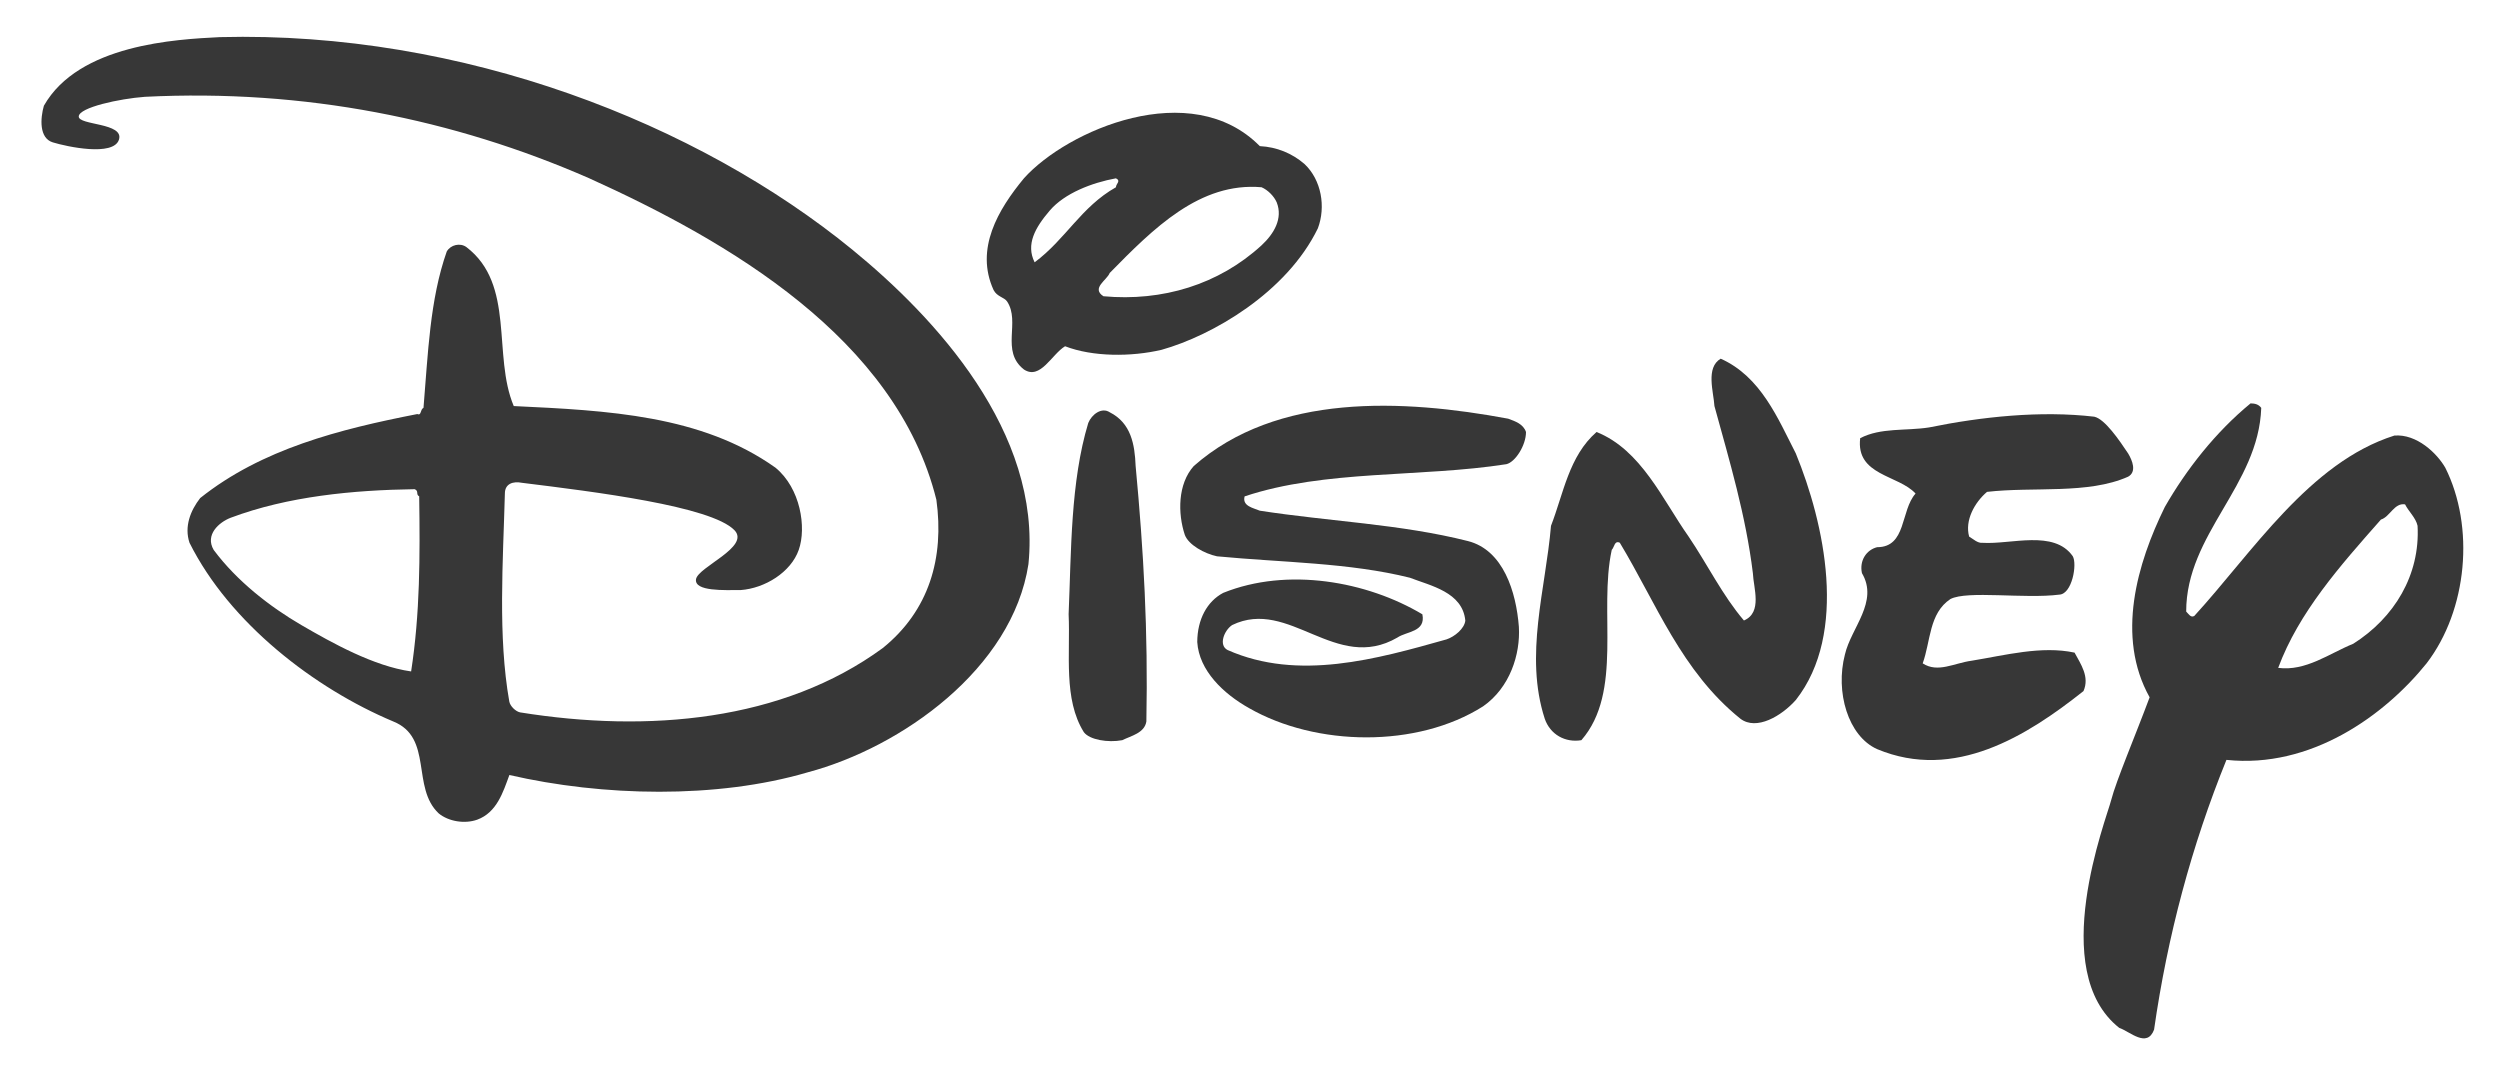
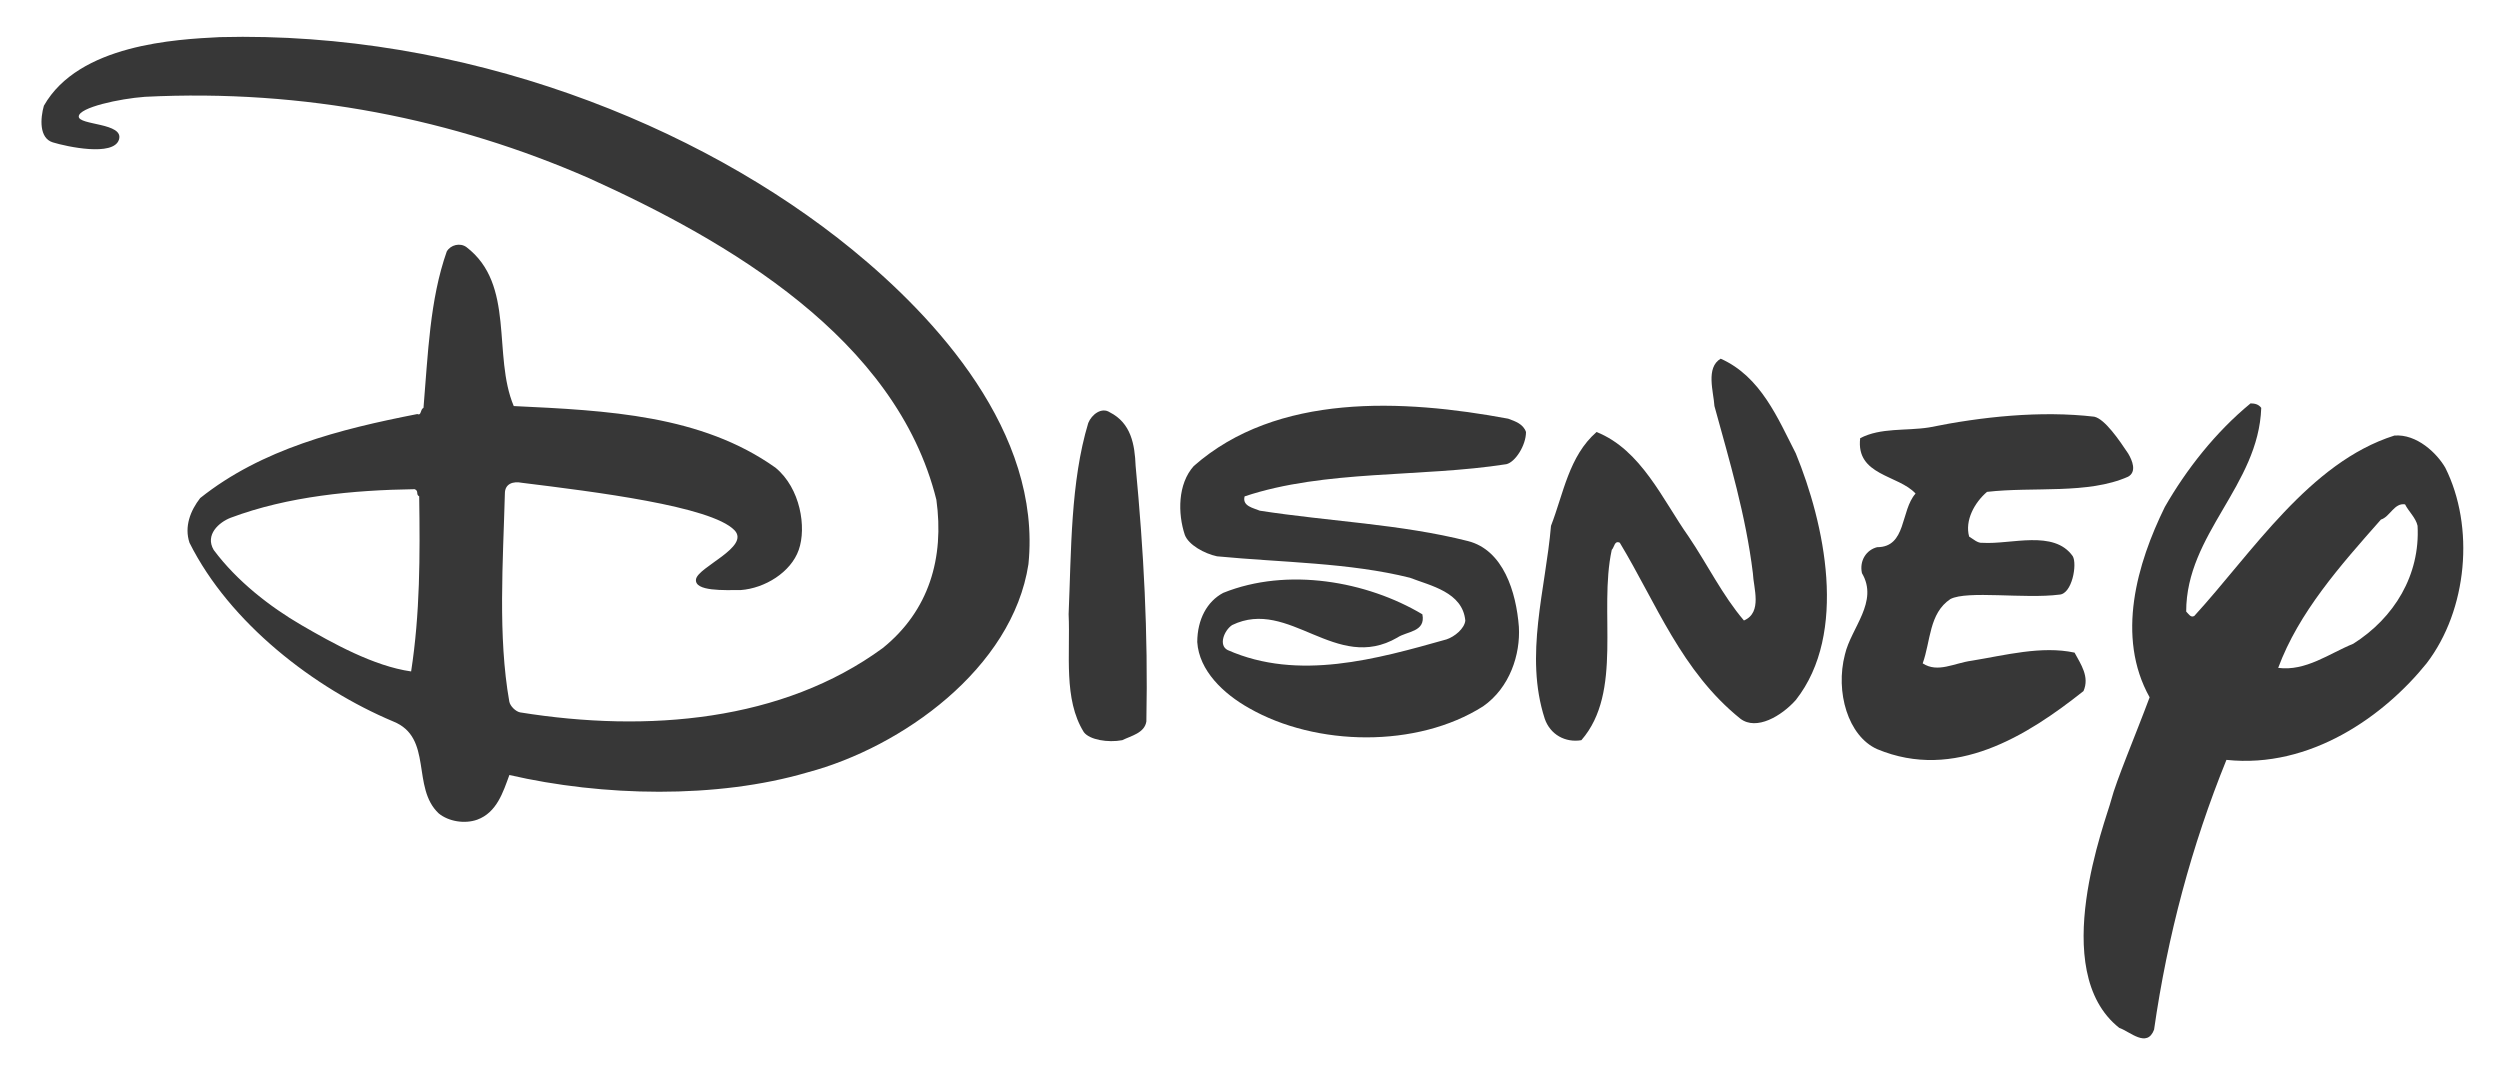
<svg xmlns="http://www.w3.org/2000/svg" version="1.1" id="Camada_1" x="0px" y="0px" viewBox="0 0 400 170.82" style="enable-background:new 0 0 400 170.82;" xml:space="preserve">
  <style type="text/css">
	.st0{fill-rule:evenodd;clip-rule:evenodd;fill:#373737;}
</style>
  <g>
-     <path class="st0" d="M201.57,23.38c2.72,0.14,5.15,1.14,7.15,2.86c2.72,2.57,3.43,6.86,2.14,10.29   c-5,10.29-16.89,17.16-25.01,19.44c-4.86,1.14-11.01,1.14-15.44-0.57c-2.14,1.29-3.95,5.44-6.58,3.72   c-3.79-2.96-0.51-7.6-2.7-10.89c-0.45-0.68-1.59-0.73-2.16-1.83c-3-6.58,0.72-12.86,4.86-17.87   C170.74,20.82,190.56,12.23,201.57,23.38L201.57,23.38L201.57,23.38L201.57,23.38z M178.55,28.53c-3.86,0.71-8.22,2.39-10.58,5.15   c-2.36,2.75-3.86,5.43-2.43,8.29c5-3.72,7.43-8.86,13.01-12.01C178.55,29.39,179.41,28.96,178.55,28.53L178.55,28.53L178.55,28.53   L178.55,28.53z M201.85,29.96c-9.86-0.86-17.29,6.57-24.3,13.72c-0.43,1.14-3,2.43-1,3.72c9.43,0.86,18.44-1.86,25.3-8.15   c2-1.86,3.43-4.29,2.43-6.86C203.85,31.39,202.85,30.39,201.85,29.96L201.85,29.96L201.85,29.96L201.85,29.96z" />
    <path class="st0" d="M287.33,72.55c4.57,11.15,8.43,28.73,0,39.45c-2.29,2.57-6.29,4.94-8.86,3c-9.43-7.58-13.44-18.44-19.3-28.16   c-0.86-0.43-0.86,0.71-1.29,1.14c-2.14,9.86,1.86,22.73-4.86,30.45c-2.57,0.43-4.98-0.89-5.86-3.43c-3.29-10.15,0.14-20.73,1-30.87   c2-5.15,2.86-11.15,7.29-15.01c7.15,2.86,10.58,10.86,14.72,16.72c3,4.43,5.43,9.43,8.86,13.44c3-1.29,1.52-5.21,1.43-7.58   c-1.14-9.29-3.72-17.87-6.15-26.73c-0.14-2.29-1.43-6.15,1-7.58C281.75,60.26,284.47,66.98,287.33,72.55L287.33,72.55L287.33,72.55   L287.33,72.55z" />
    <path class="st0" d="M244.16,69.12c0,2.14-1.72,4.82-3.14,5.15c-13.72,2.14-29.02,0.86-41.88,5.15c-0.43,1.57,1.43,1.86,2.43,2.29   c11.01,1.71,22.58,2.14,33.3,4.86c5.67,1.44,7.72,8.15,8.15,13.72c0.26,4.4-1.43,9.72-5.72,12.72   c-10.58,6.72-26.73,6.43-37.45,0.29c-4.1-2.3-8-6-8.29-10.58c0.02-3.63,1.57-6.49,4.15-7.86c10.29-4.15,23.01-1.86,31.87,3.43   c0.57,2.86-2.52,2.7-4,3.72c-9.86,5.72-17.3-6.43-26.44-2c-1.29,0.86-2.22,3.25-0.71,4c11.29,5,23.87,1.43,35.02-1.71   c1.29-0.43,2.86-1.72,3-3c-0.43-4.57-5.57-5.58-8.86-6.86c-9.72-2.43-20.44-2.43-30.87-3.43c-2-0.43-4.55-1.82-5.15-3.43   c-1.14-3.43-1.14-8.15,1.43-11.01c13.29-11.72,33.45-10.72,50.31-7.58C242.45,67.41,243.73,67.84,244.16,69.12L244.16,69.12   L244.16,69.12L244.16,69.12z" />
    <path class="st0" d="M181.7,74.55c1.29,13.72,2,26.44,1.72,40.88c-0.29,1.86-2.43,2.29-3.86,3c-2.29,0.43-5.24-0.06-6.15-1.29   c-3.29-5.29-2.14-12.44-2.43-18.87c0.43-10.15,0.29-21.15,3.14-30.59c0.55-1.37,2.14-2.57,3.43-1.72   C180.98,67.69,181.56,71.12,181.7,74.55L181.7,74.55L181.7,74.55L181.7,74.55z" />
    <path class="st0" d="M340.5,72.55c0.69,1.15,1.4,2.94,0,3.72c-6.43,2.86-15.15,1.57-22.58,2.43c-2,1.71-3.57,4.57-2.86,7.15   c0.71,0.43,1.36,1.08,2.14,1c4.57,0.29,11.43-2.14,14.44,2.14c0.74,1.27-0.1,6.04-2.14,6.15c-5.58,0.71-14.75-0.7-17.44,0.71   c-3.43,2.29-3.14,6.72-4.43,10.29c2.43,1.57,4.98-0.04,7.86-0.43c5.29-0.86,11.15-2.43,16.44-1.29c1,1.86,2.43,3.86,1.43,6.15   c-9.01,7.15-20.63,14.47-33.02,9.29c-4.65-2.08-6.72-9.15-5.15-15.15c1-4.29,5.43-8.43,2.72-13.01c-0.43-2,0.71-3.72,2.43-4.15   c4.72,0,3.72-5.86,6.15-8.58c-2.72-3-9.58-2.86-8.86-8.86c3.29-1.72,7.29-1.14,11.01-1.72c8.43-1.72,17.87-2.72,26.44-1.72   C336.78,67.04,339.07,70.41,340.5,72.55L340.5,72.55L340.5,72.55L340.5,72.55z" />
    <path class="st0" d="M136.39,39.96c13.19,10.78,30.3,29.16,28.16,50.31c-2.57,16.72-20.3,29.3-35.31,33.3   c-14.58,4.29-32.88,3.86-47.74,0.43c-1,2.72-2,6-5.15,7.15c-2,0.71-4.57,0.29-6.15-1c-4.43-4.15-0.86-12.15-7.29-14.72   c-12.58-5.29-26.16-15.72-32.59-28.59c-0.86-2.57,0.14-5.14,1.71-7.15c9.86-7.86,22.3-11.01,34.73-13.44c0.71,0.29,0.43-0.71,1-1   c0.72-8.58,1-17.3,3.72-25.01c0.62-1.08,2.14-1.43,3.14-0.71c7.86,6,4.15,17.3,7.58,25.44c15.01,0.71,30.02,1.43,41.88,9.86   c4,3.29,4.98,9.56,3.72,13.15c-1.26,3.59-5.43,6.15-9.29,6.43c-2.57,0-7.43,0.25-7.15-1.72s8.74-5.18,6.15-7.86   c-3.73-3.85-22.42-6.15-33.99-7.58c-1.43-0.29-2.74,0.14-2.74,1.71c-0.29,10.86-1.14,22.87,0.71,33.3c0.14,0.72,1,1.57,1.72,1.72   c20.44,3.29,42.02,1.43,58.03-10.29c7.43-6,9.86-14.44,8.58-23.73c-6.43-25.87-33.45-41.45-55.6-51.46   c-21.58-9.43-45.45-14.29-71.04-13.01c-4.07,0.3-10.53,1.7-10.58,3.14c-0.05,1.44,7.31,0.99,6.43,3.72   c-0.88,2.73-8.36,1.11-10.58,0.43c-2.22-0.68-2-3.86-1.43-5.86C12.6,7.09,28.16,6.29,35.19,5.94   C74.07,4.94,111.66,19.75,136.39,39.96L136.39,39.96L136.39,39.96L136.39,39.96z M66.35,78.27c-9.86,0.14-20.3,1.14-29.44,4.57   c-1.86,0.71-4.15,2.72-2.72,5.15c3.72,5,9.03,9.11,14.01,12.01c4.98,2.89,11.58,6.58,17.58,7.43c1.43-9.29,1.43-18.44,1.29-28.02   C66.49,79.13,67.06,78.56,66.35,78.27L66.35,78.27L66.35,78.27L66.35,78.27z" />
    <path class="st0" d="M361.8,65.26c-0.43,12.44-12.01,20.15-12.01,32.59c0.43,0.43,0.71,1,1.29,0.71   c9.29-10.15,18.44-24.58,32.02-28.87c3.57-0.29,6.81,2.82,8.15,5.15c4.72,9.43,3.57,22.73-3,31.3   c-6.79,8.42-18.58,16.87-32.02,15.44c-5.57,13.72-9.43,28.16-11.58,43.17c-1.14,3-3.86,0.29-5.57-0.29   c-11.58-9.15-2.07-33.36-1.29-36.45c0.79-3.08,3.88-10.35,6.15-16.44c-5.43-9.72-2-21.44,2.43-30.45c3.43-6,8.15-12.01,13.72-16.58   C360.8,64.55,361.37,64.69,361.8,65.26L361.8,65.26L361.8,65.26L361.8,65.26z M384.81,80.7c-1.72-0.29-2.43,2-3.86,2.43   c-6.57,7.43-13.15,14.86-16.44,23.73c4.43,0.57,8.15-2.29,12.01-3.86c6.57-4.15,10.72-11.01,10.29-18.87   C386.53,82.84,385.38,81.84,384.81,80.7L384.81,80.7L384.81,80.7L384.81,80.7z" />
  </g>
</svg>